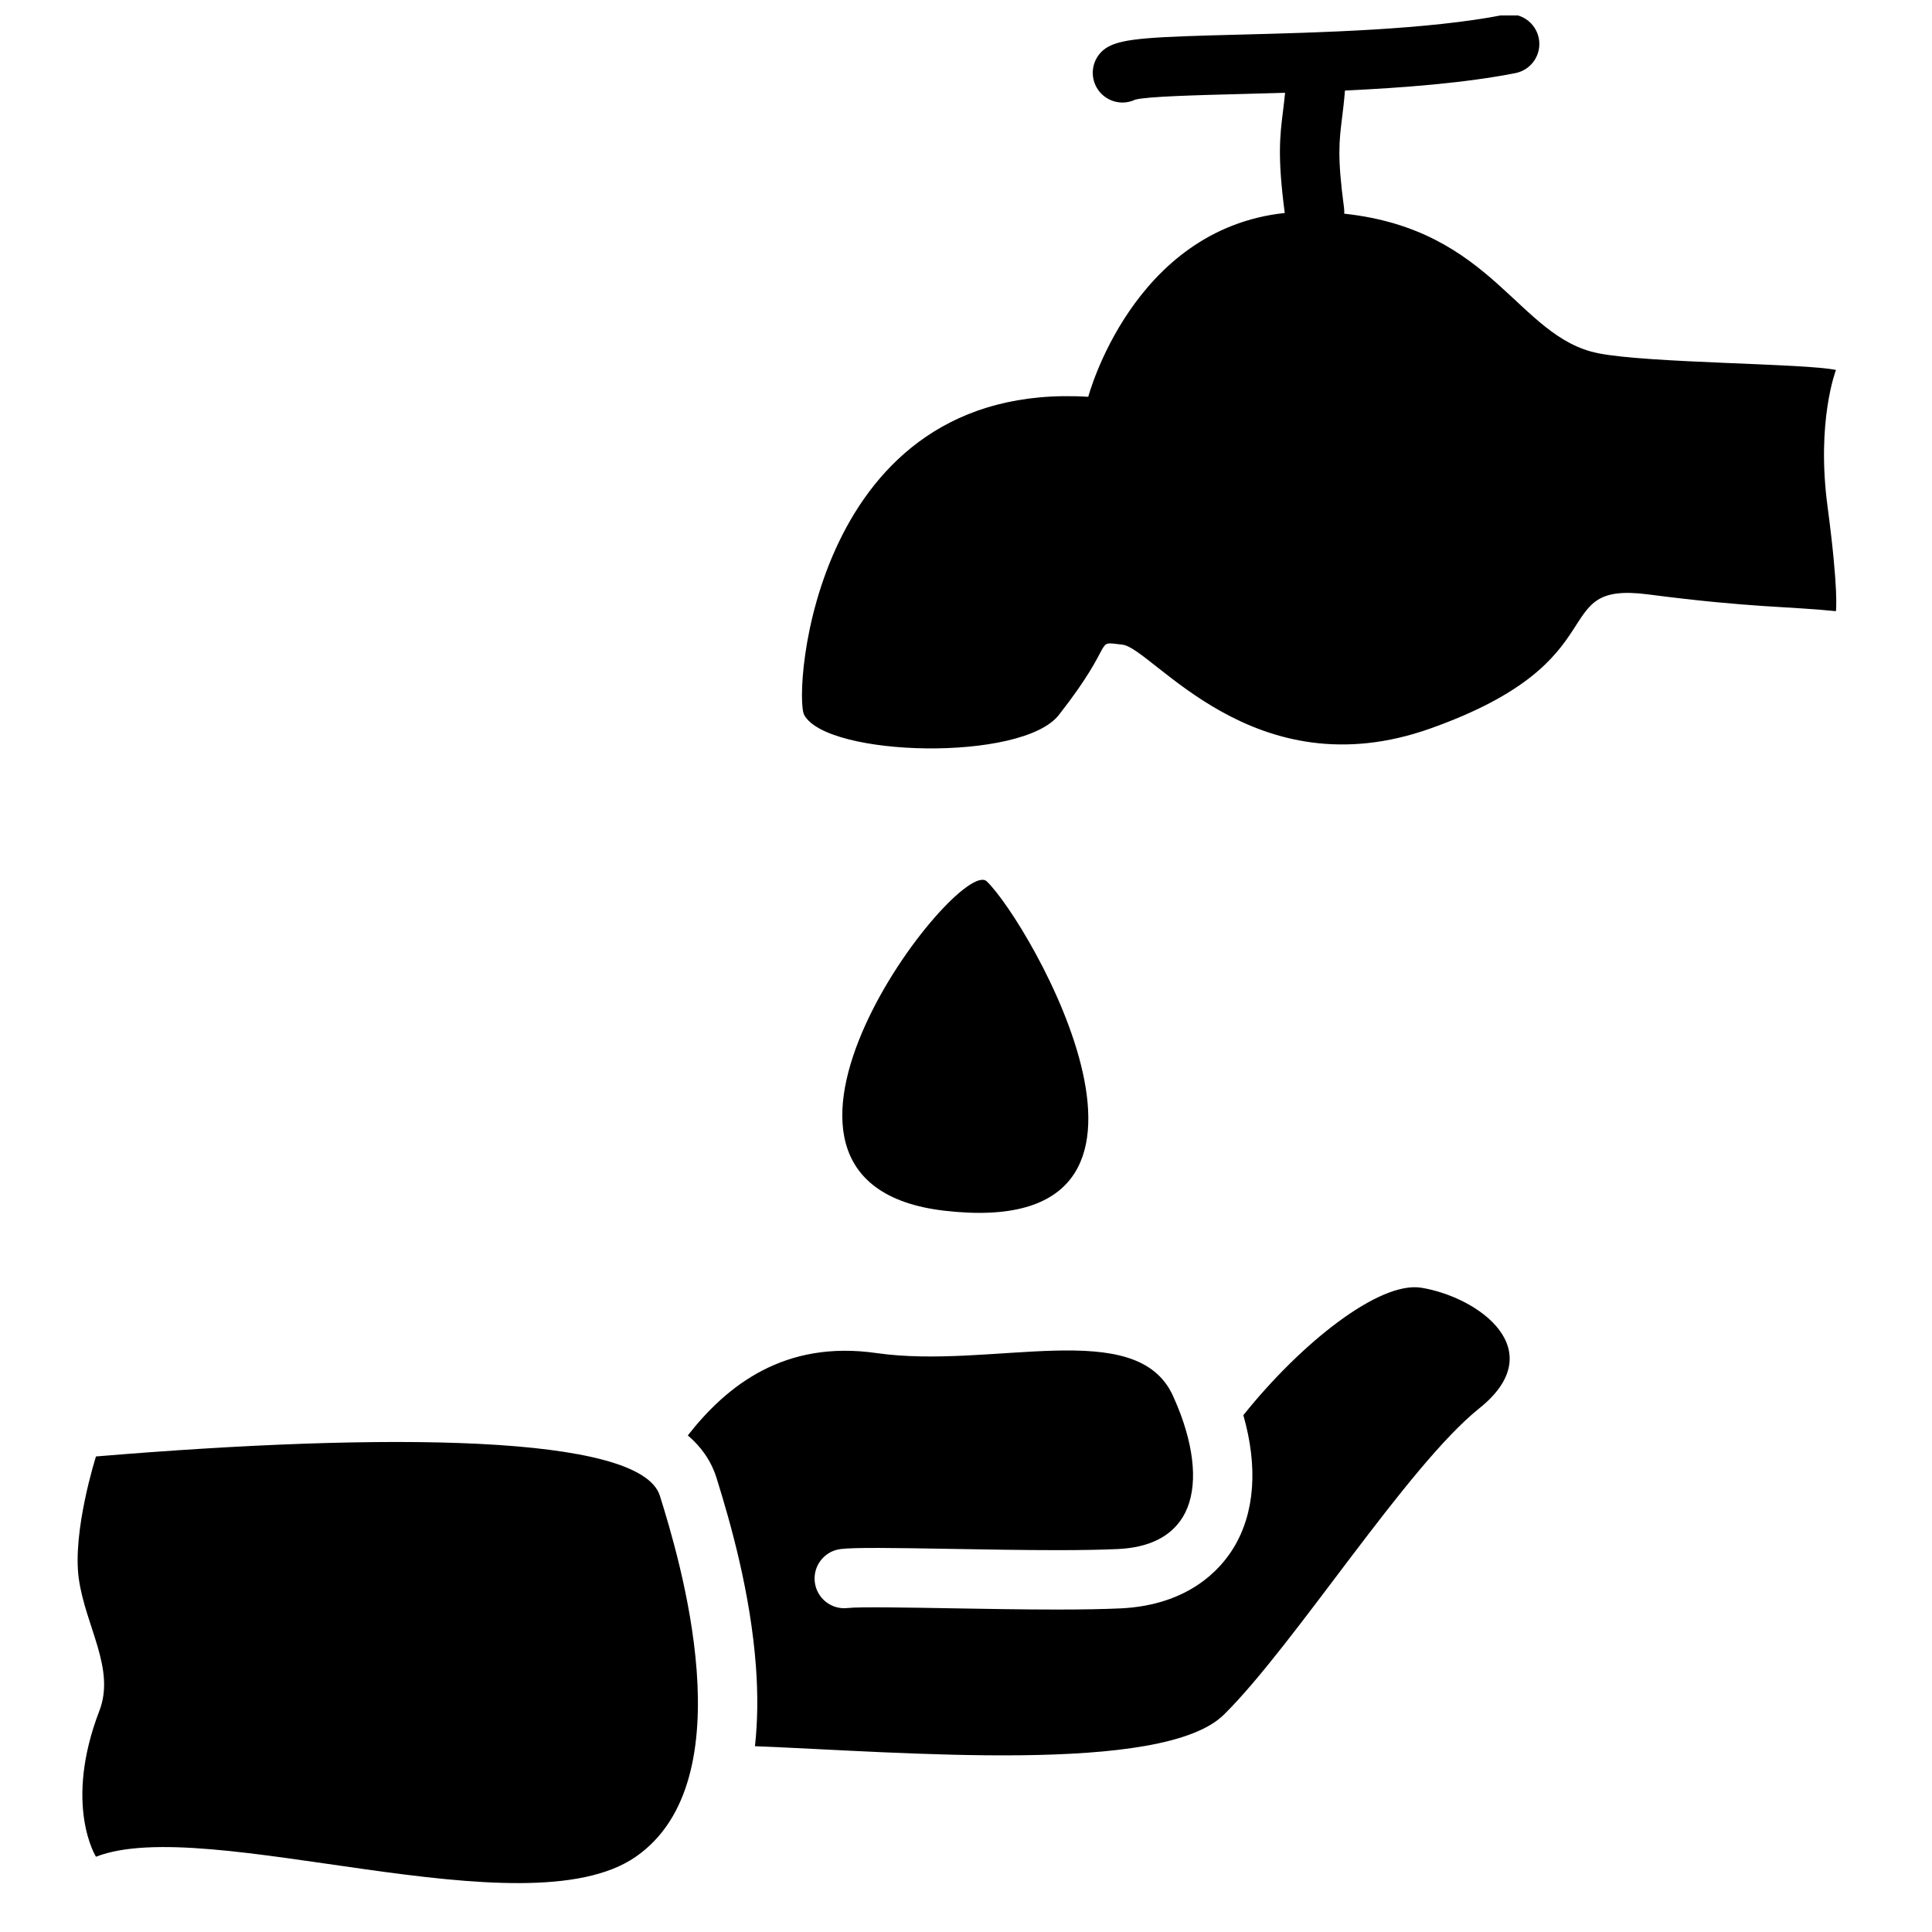
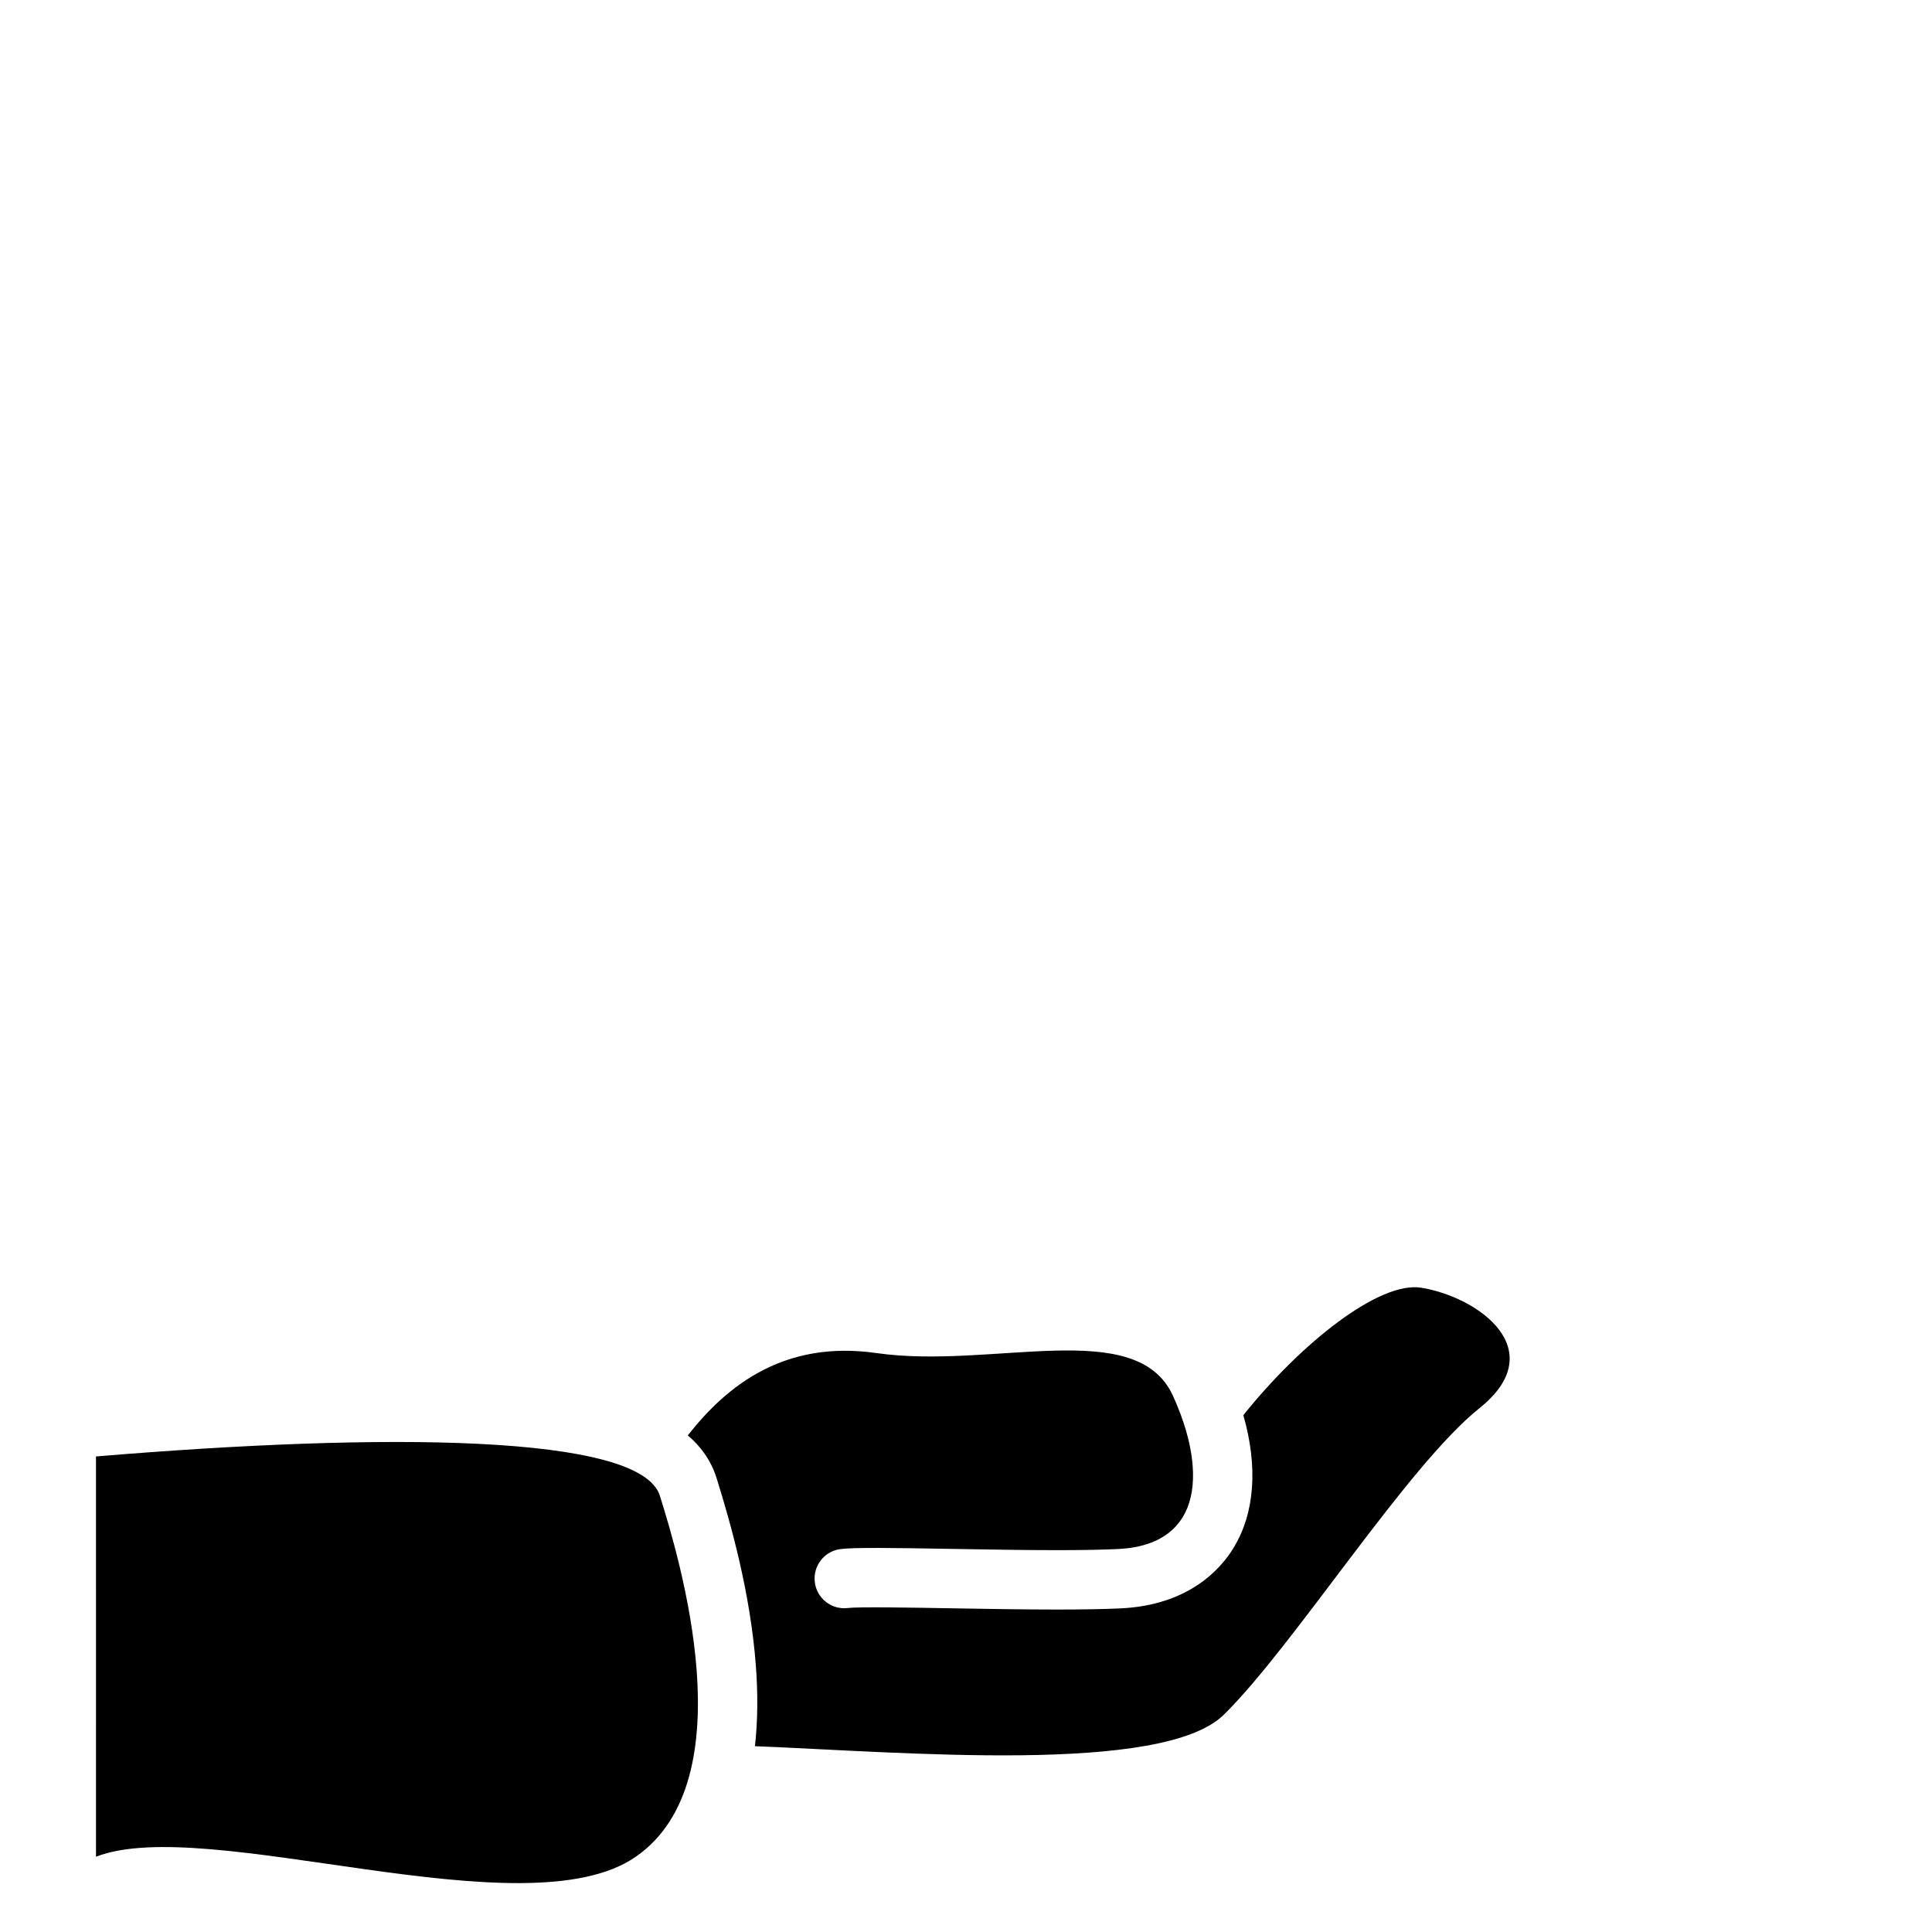
<svg xmlns="http://www.w3.org/2000/svg" width="800px" height="800px" version="1.1" viewBox="144 144 512 512">
  <defs>
    <clipPath id="a">
-       <path d="m356 148.09h275v194.91h-275z" />
-     </clipPath>
+       </clipPath>
  </defs>
-   <path d="m405.5 377.57c-7.434-7.102-74.785 79.895-11.223 87.281 71.648 8.328 22.465-76.539 11.223-87.281z" />
  <g clip-path="url(#a)">
-     <path d="m628.31 278.16c-3.008-22.57 2.242-36.109 2.242-36.109-7.988-1.773-49.711-1.773-63.027-4.438-21.359-4.273-27.68-32.727-67.293-36.984 0.035-0.516 0.02-1.039-0.051-1.57-1.805-13.477-1.297-17.559-0.531-23.738 0.254-2.047 0.543-4.406 0.781-7.328 15.66-0.734 31.988-2.019 45.164-4.617 4.266-0.84 7.043-4.981 6.199-9.246-0.84-4.266-4.984-7.043-9.246-6.199-20.035 3.949-48.895 4.699-69.965 5.242-22.777 0.59-30.867 0.914-35.023 3.289-3.777 2.156-5.086 6.965-2.93 10.742 1.453 2.543 4.109 3.969 6.844 3.969 1.137 0 2.285-0.246 3.363-0.762 3.184-0.852 16.438-1.195 28.152-1.5 3.652-0.094 7.547-0.195 11.574-0.32-0.176 1.773-0.363 3.332-0.547 4.793-0.836 6.754-1.5 12.117 0.457 27.059-40.352 4.309-52.07 48.711-52.07 48.711-72.973-4.438-78.207 79.008-75.273 84.332 6.133 11.133 57.699 12.449 67.465 0 15.801-20.148 8.875-19.531 16.867-18.641 7.988 0.887 34.621 38.938 81.668 22.191 50.871-18.105 30.184-39.09 57.699-35.508 27.52 3.578 37.285 3.148 49.711 4.438 0.012 0.004 0.777-5.234-2.231-27.805z" />
-   </g>
-   <path d="m169.44 636.05c29.379-11.441 113.68 20.383 143.06 0 29.379-20.383 11.496-79.25 6.375-95.652s-72.797-16.809-149.44-10.422c0 0-6.324 19.844-4.547 32.43 1.777 12.582 9.727 23.836 5.457 34.945-9.602 24.965-0.91 38.699-0.91 38.699z" />
+     </g>
+   <path d="m169.44 636.05c29.379-11.441 113.68 20.383 143.06 0 29.379-20.383 11.496-79.25 6.375-95.652s-72.797-16.809-149.44-10.422z" />
  <path d="m520.71 485.27c-11.18-1.863-31.992 14.734-47.211 33.766 3.902 13.672 3.062 25.902-2.617 35.203-3.426 5.613-11.871 15.152-29.914 15.996-4.469 0.207-9.992 0.309-16.891 0.309-9.012 0-19.035-0.176-27.879-0.328-10.391-0.184-24.617-0.434-27.496-0.078-4.32 0.535-8.242-2.539-8.77-6.856s2.539-8.242 6.856-8.77c3.699-0.453 13.684-0.316 29.688-0.035 8.777 0.152 18.73 0.328 27.605 0.328 6.648 0 11.934-0.098 16.156-0.293 8.219-0.383 14.012-3.238 17.211-8.477 3.828-6.266 3.59-15.996-0.555-27.188-0.027-0.07-0.055-0.141-0.082-0.211-0.246-0.652-0.508-1.316-0.777-1.977-0.07-0.172-0.137-0.34-0.211-0.512-0.309-0.742-0.633-1.488-0.977-2.242-0.004-0.008-0.004-0.012-0.008-0.02-9.664-21.207-47.82-6.894-78.566-11.309-24.285-3.488-39.547 8.465-49.996 21.82 3.426 2.914 6.152 6.602 7.625 11.316 3.781 12.113 8.977 30.465 10.422 49.855 0.566 7.594 0.469 14.672-0.254 21.191 38.719 1.52 108.02 7.672 124.27-8.352 18.691-18.434 48.539-65.871 67.699-81.199 19.164-15.336 0.004-29.387-15.324-31.941z" />
</svg>